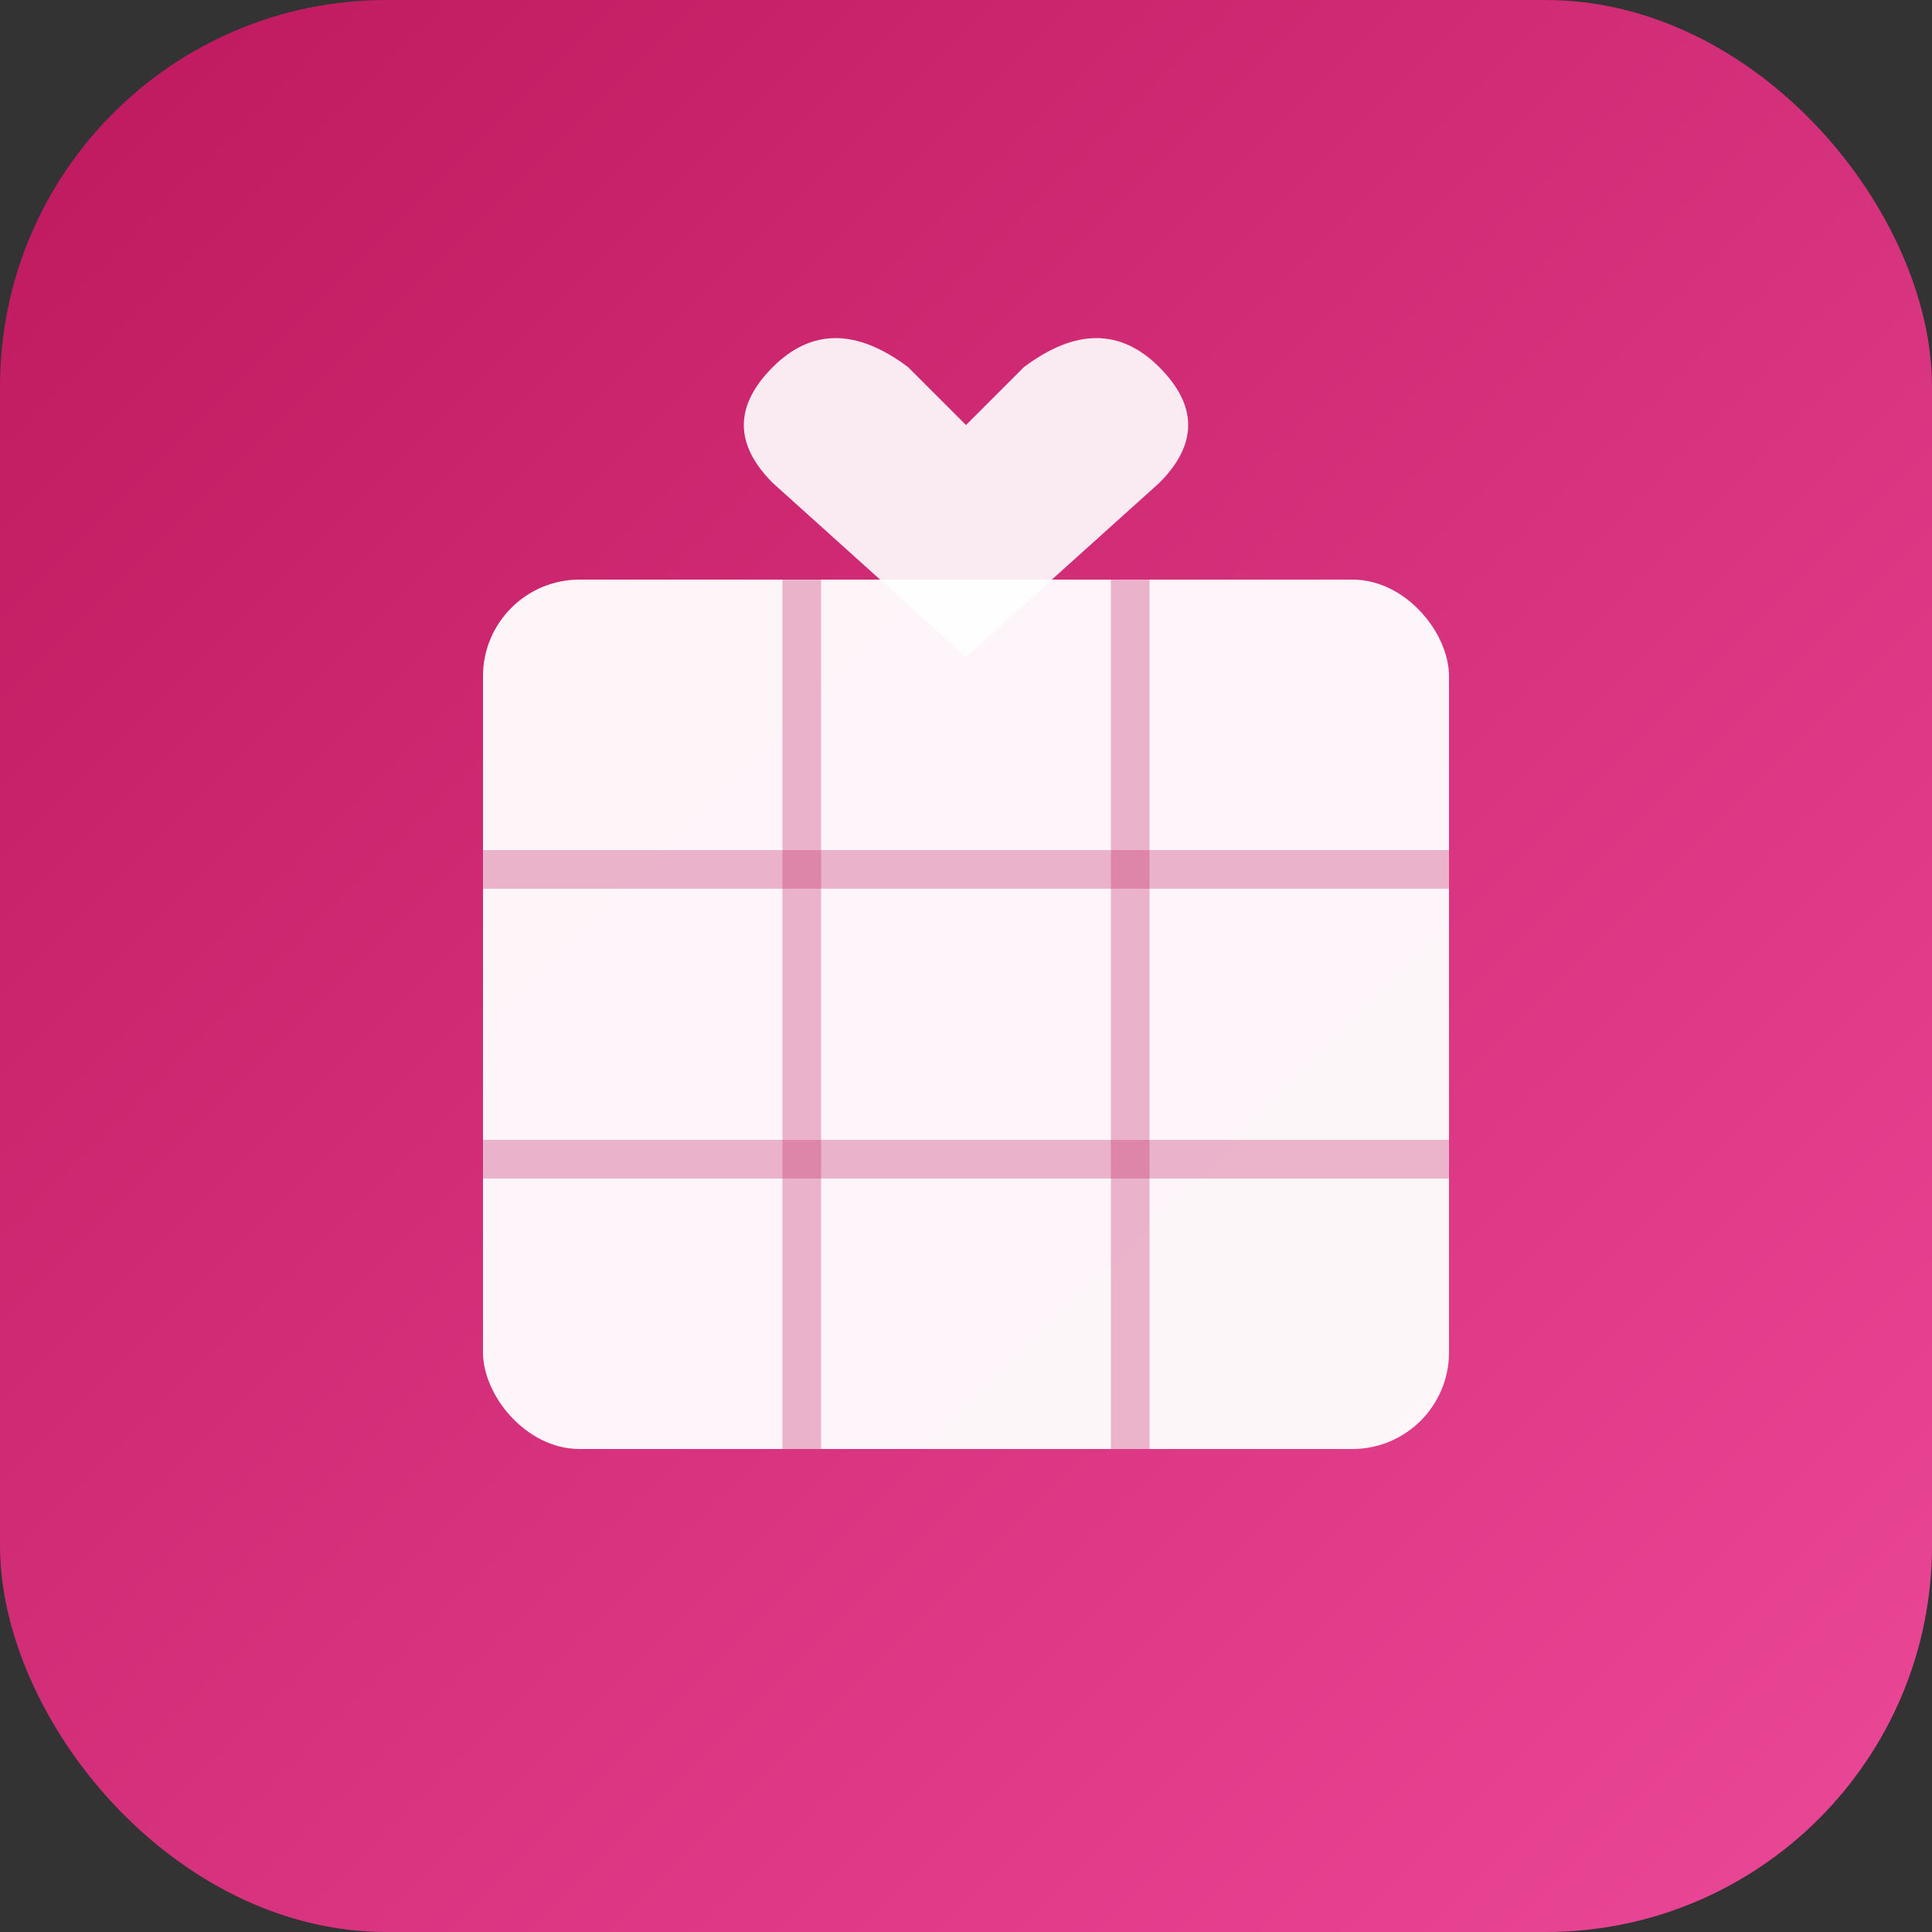
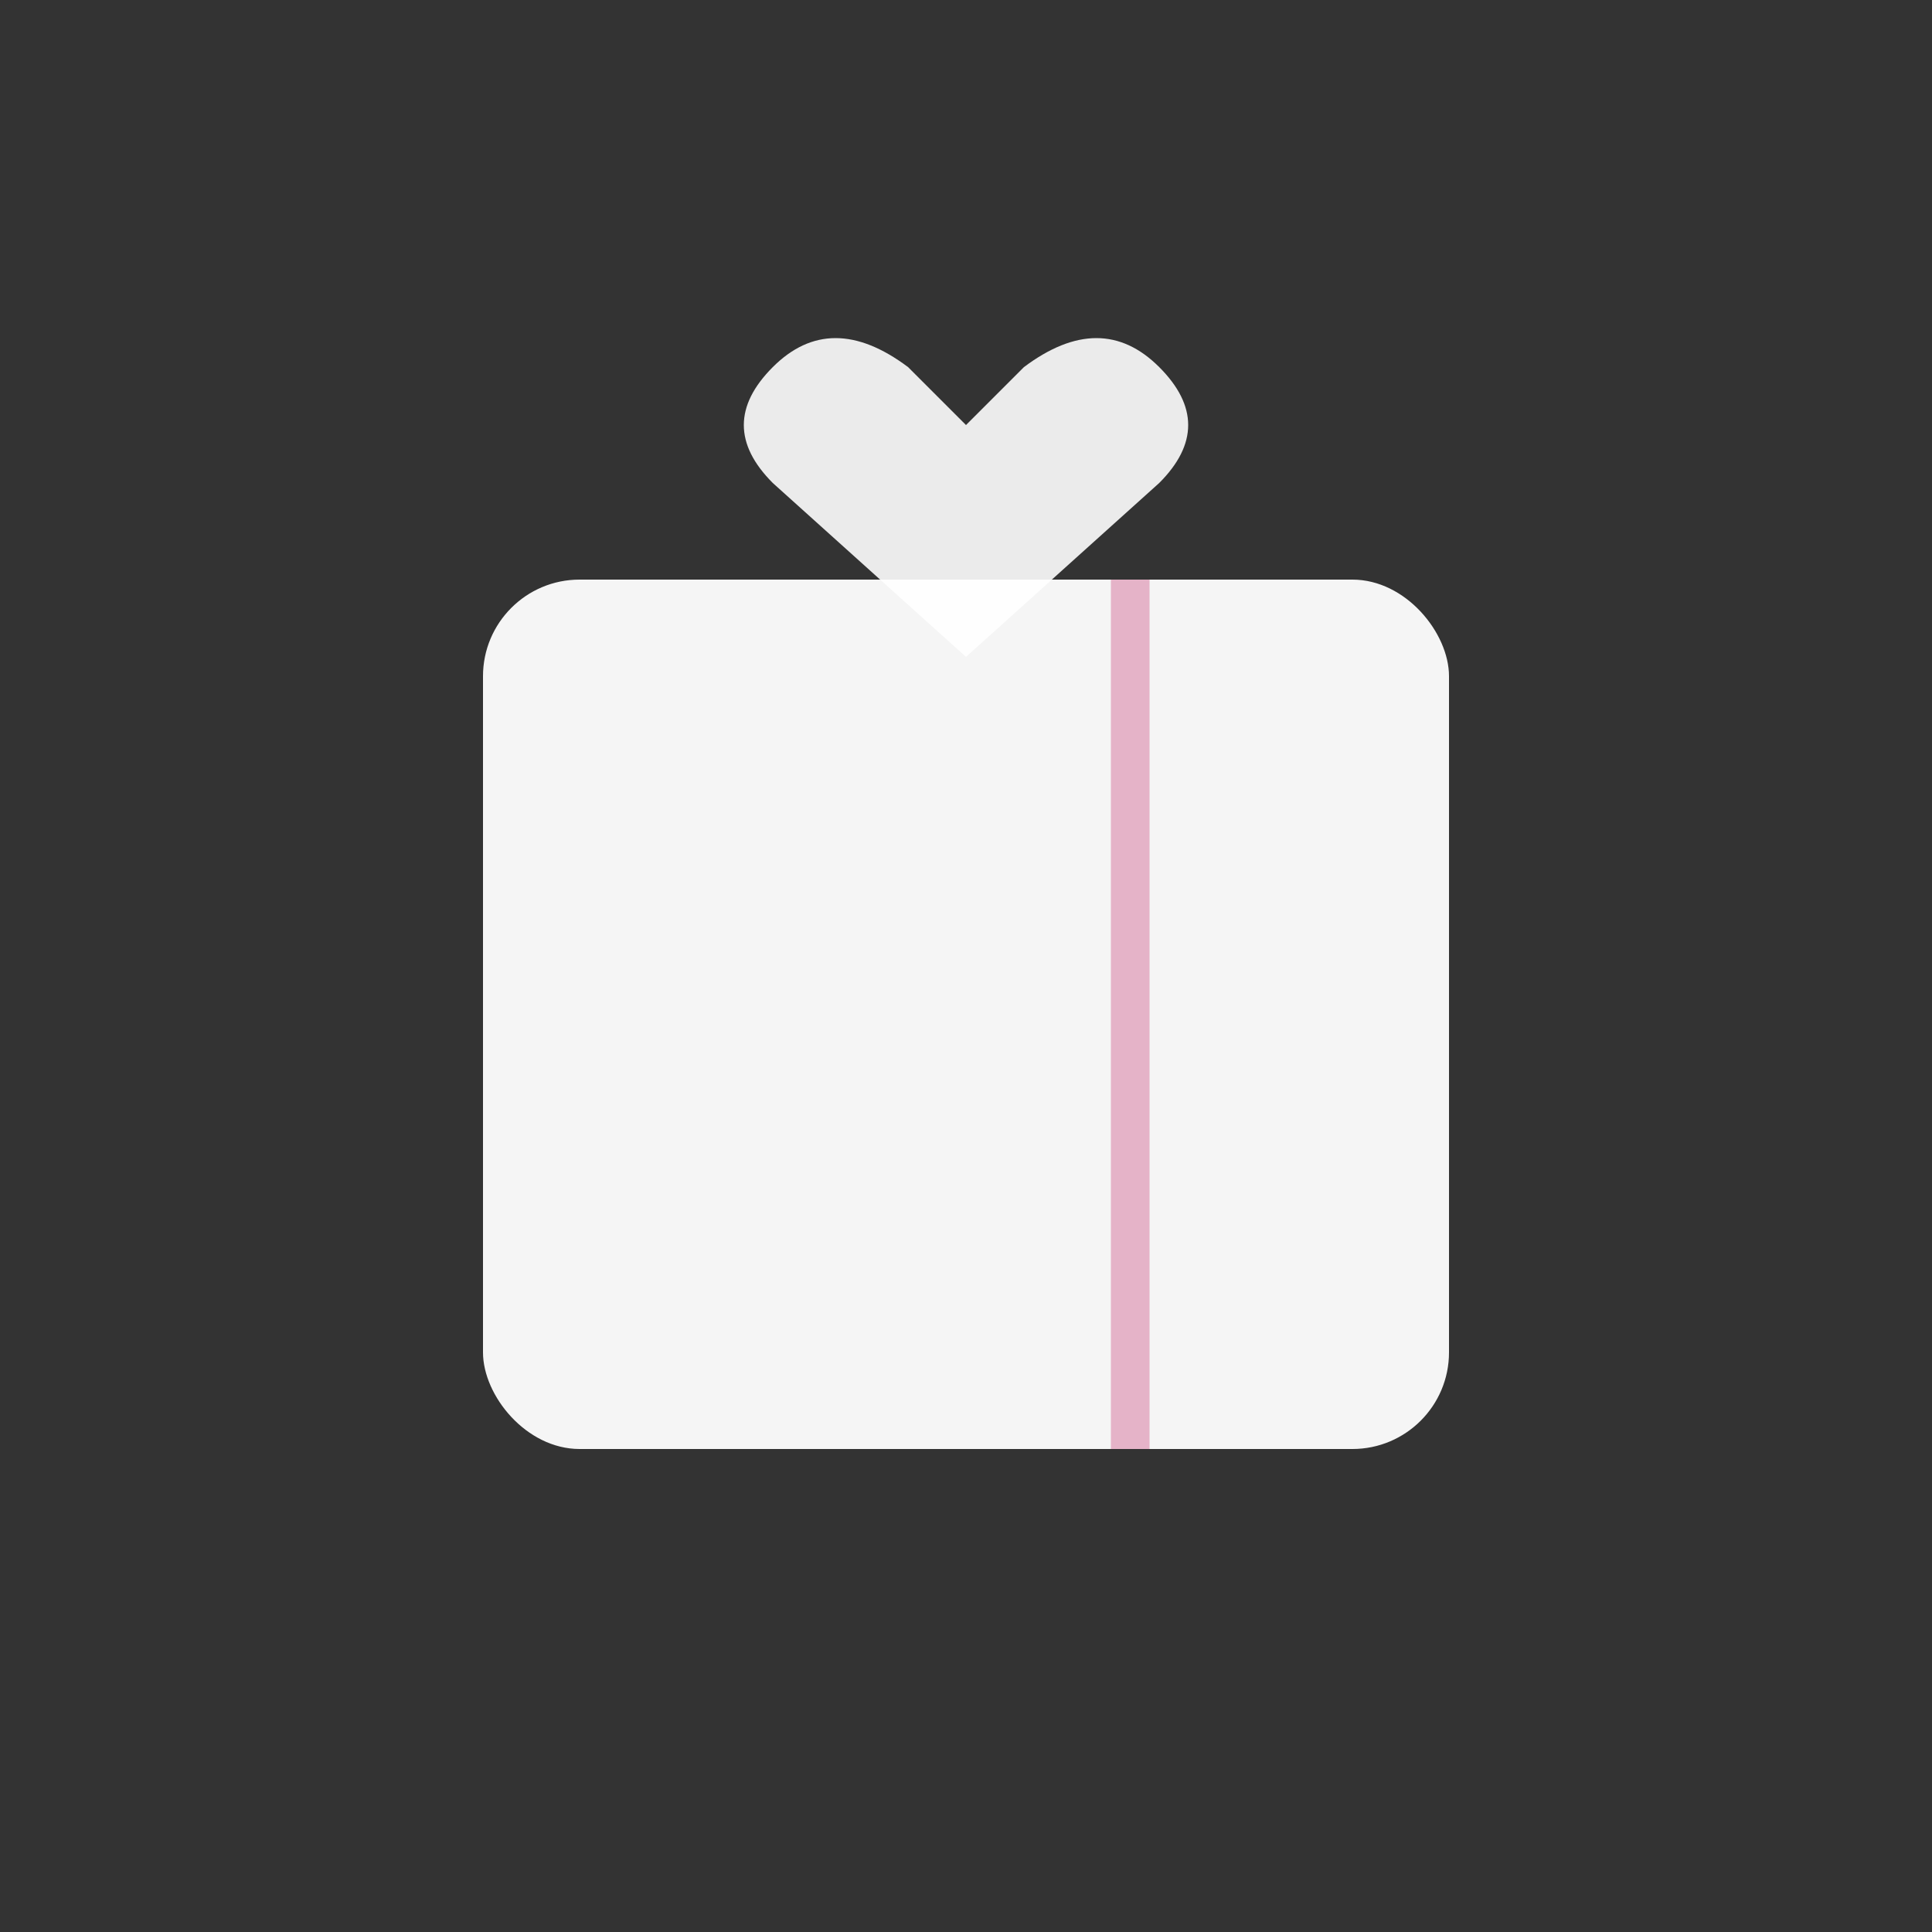
<svg xmlns="http://www.w3.org/2000/svg" viewBox="0 0 100 100">
  <rect x="0" y="0" width="100" height="100" fill="#333333" stroke="none" />
  <defs>
    <linearGradient id="grad" x1="0%" y1="0%" x2="100%" y2="100%">
      <stop offset="0%" style="stop-color:#be185d;stop-opacity:1" />
      <stop offset="100%" style="stop-color:#ec4899;stop-opacity:1" />
    </linearGradient>
  </defs>
-   <rect width="100" height="100" rx="20" fill="url(#grad)" />
  <rect x="25" y="30" width="50" height="45" rx="5" fill="white" opacity="0.95" />
-   <line x1="41.5" y1="30" x2="41.5" y2="75" stroke="#be185d" stroke-width="2" opacity="0.3" />
  <line x1="58.5" y1="30" x2="58.5" y2="75" stroke="#be185d" stroke-width="2" opacity="0.3" />
-   <line x1="25" y1="45" x2="75" y2="45" stroke="#be185d" stroke-width="2" opacity="0.3" />
-   <line x1="25" y1="60" x2="75" y2="60" stroke="#be185d" stroke-width="2" opacity="0.3" />
-   <path d="M 50 22 L 47 19 Q 43 16 40 19 Q 37 22 40 25 L 50 34 L 60 25 Q 63 22 60 19 Q 57 16 53 19 Z" fill="white" opacity="0.9" />
+   <path d="M 50 22 L 47 19 Q 43 16 40 19 Q 37 22 40 25 L 50 34 L 60 25 Q 63 22 60 19 Q 57 16 53 19 " fill="white" opacity="0.9" />
</svg>